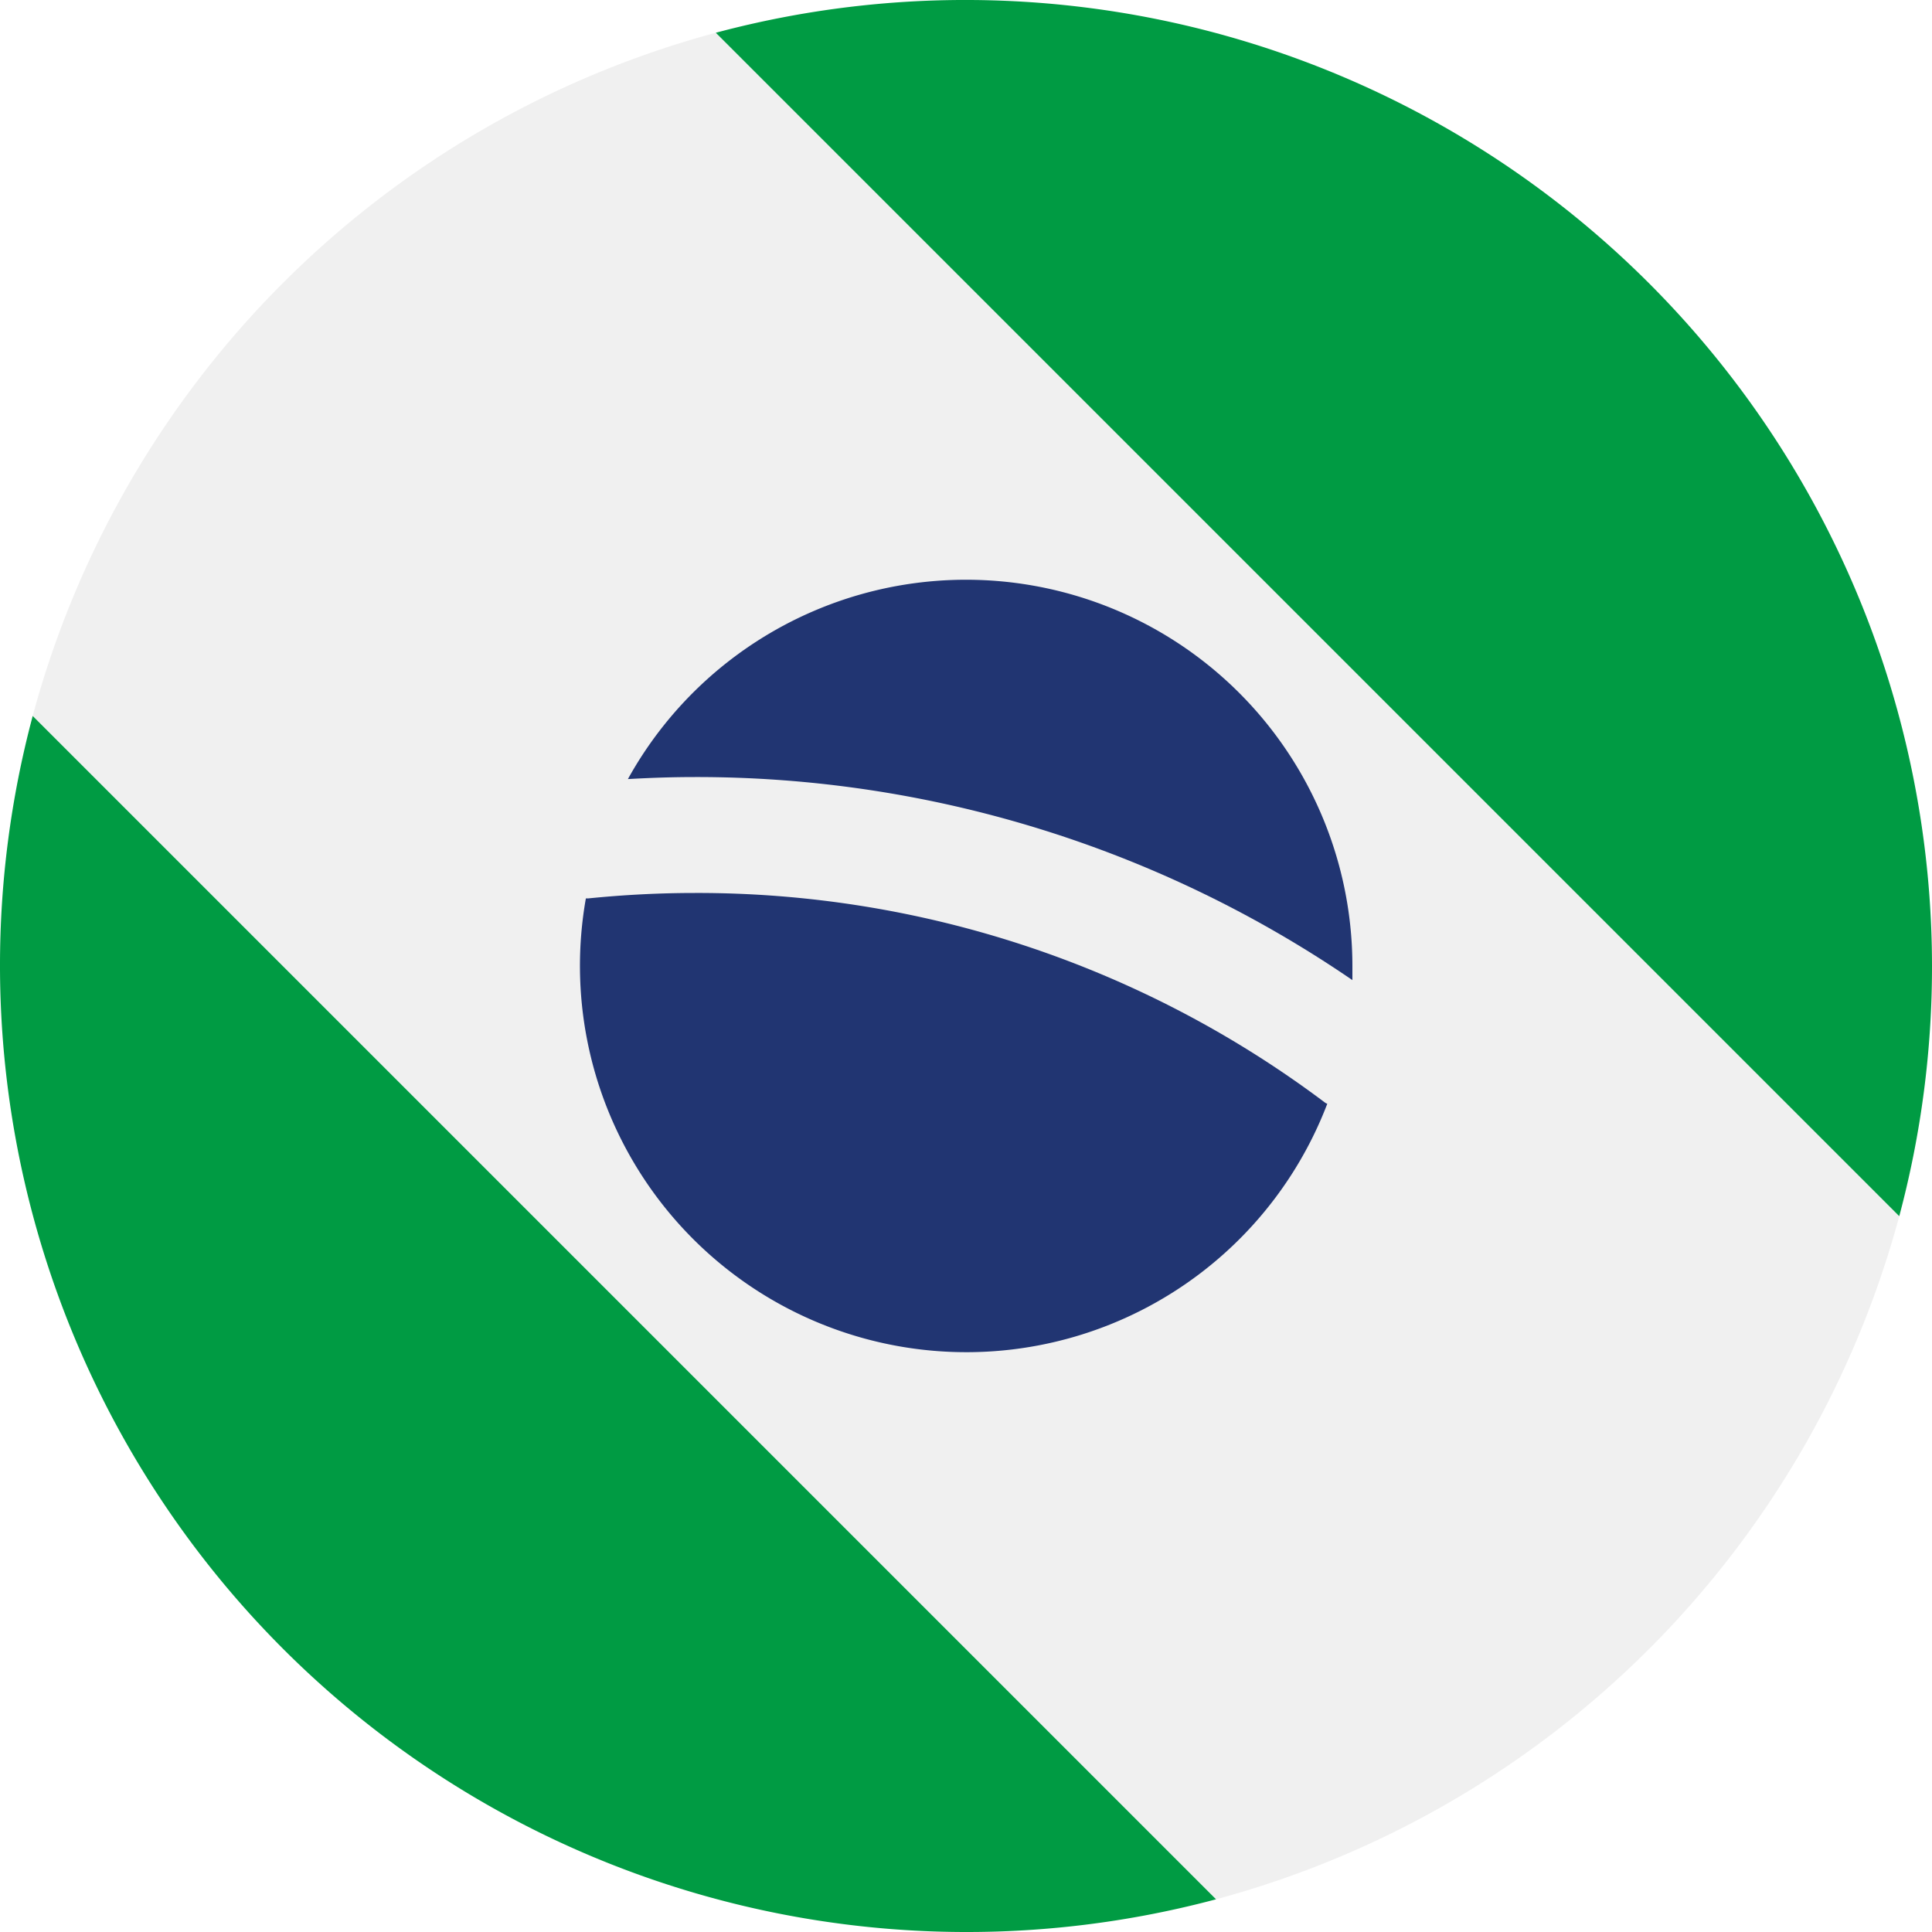
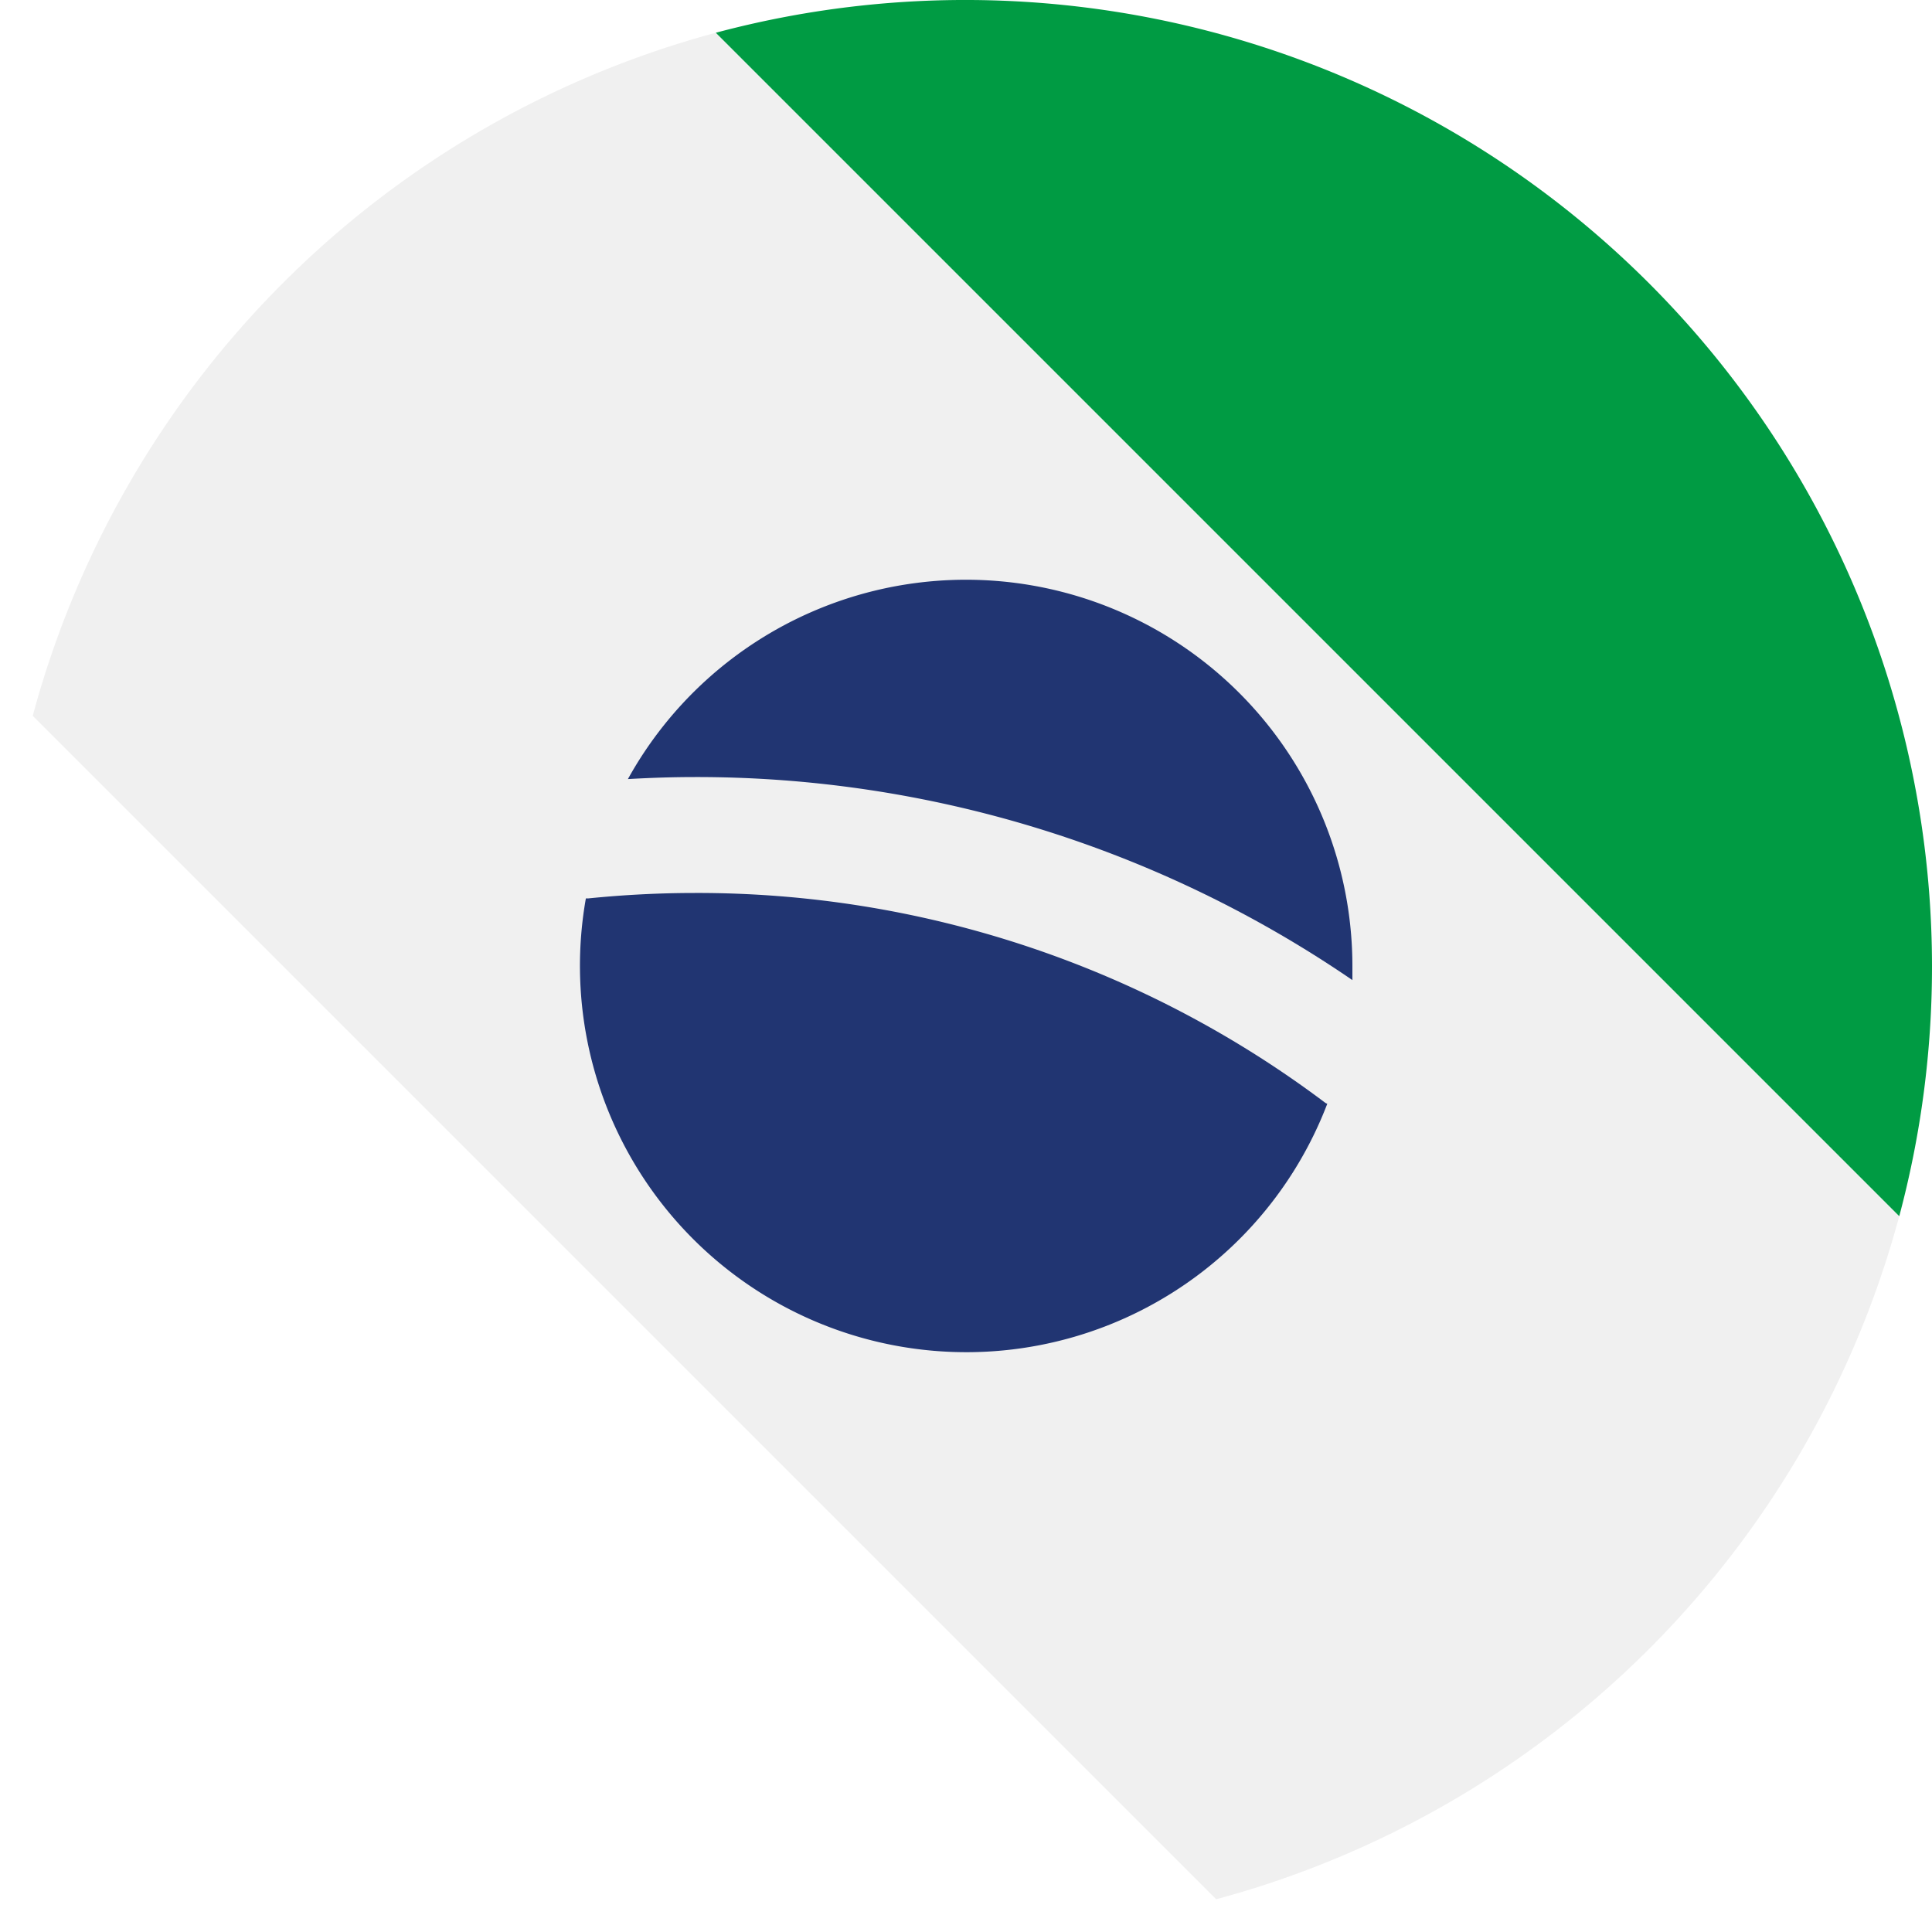
<svg xmlns="http://www.w3.org/2000/svg" viewBox="0 0 200 200">
  <defs>
    <style>.cls-1{fill:#009b43;}.cls-2{fill:#f0f0f0;}.cls-3{fill:#213572;}</style>
  </defs>
  <title>17-parana-circle</title>
  <g id="circle">
-     <path class="cls-1" d="M0,100a100.07,100.07,0,0,0,125.9,96.61L3.39,74.1A100.07,100.07,0,0,0,0,100Z" />
    <path class="cls-2" d="M196.61,125.9,74.1,3.39A100.2,100.2,0,0,0,3.39,74.1L125.9,196.61A100.21,100.21,0,0,0,196.61,125.9Z" />
-     <path class="cls-1" d="M200,100A100.07,100.07,0,0,0,74.1,3.39L196.61,125.9A100.07,100.07,0,0,0,200,100Z" />
+     <path class="cls-1" d="M200,100A100.07,100.07,0,0,0,74.1,3.39L196.61,125.9A100.07,100.07,0,0,0,200,100" />
    <path class="cls-3" d="M71.92,92.44c-3.63,0-7.34.19-11,.56h-.1a1,1,0,0,1-.17,0,40,40,0,0,0,76.75,21.26.85.85,0,0,1-.25-.13A108.09,108.09,0,0,0,71.92,92.44Z" />
    <path class="cls-3" d="M140,101.46c0-.49,0-1,0-1.46A40,40,0,0,0,65,80.65c2.44-.14,4.72-.21,6.93-.21A120.11,120.11,0,0,1,140,101.46Z" />
  </g>
</svg>